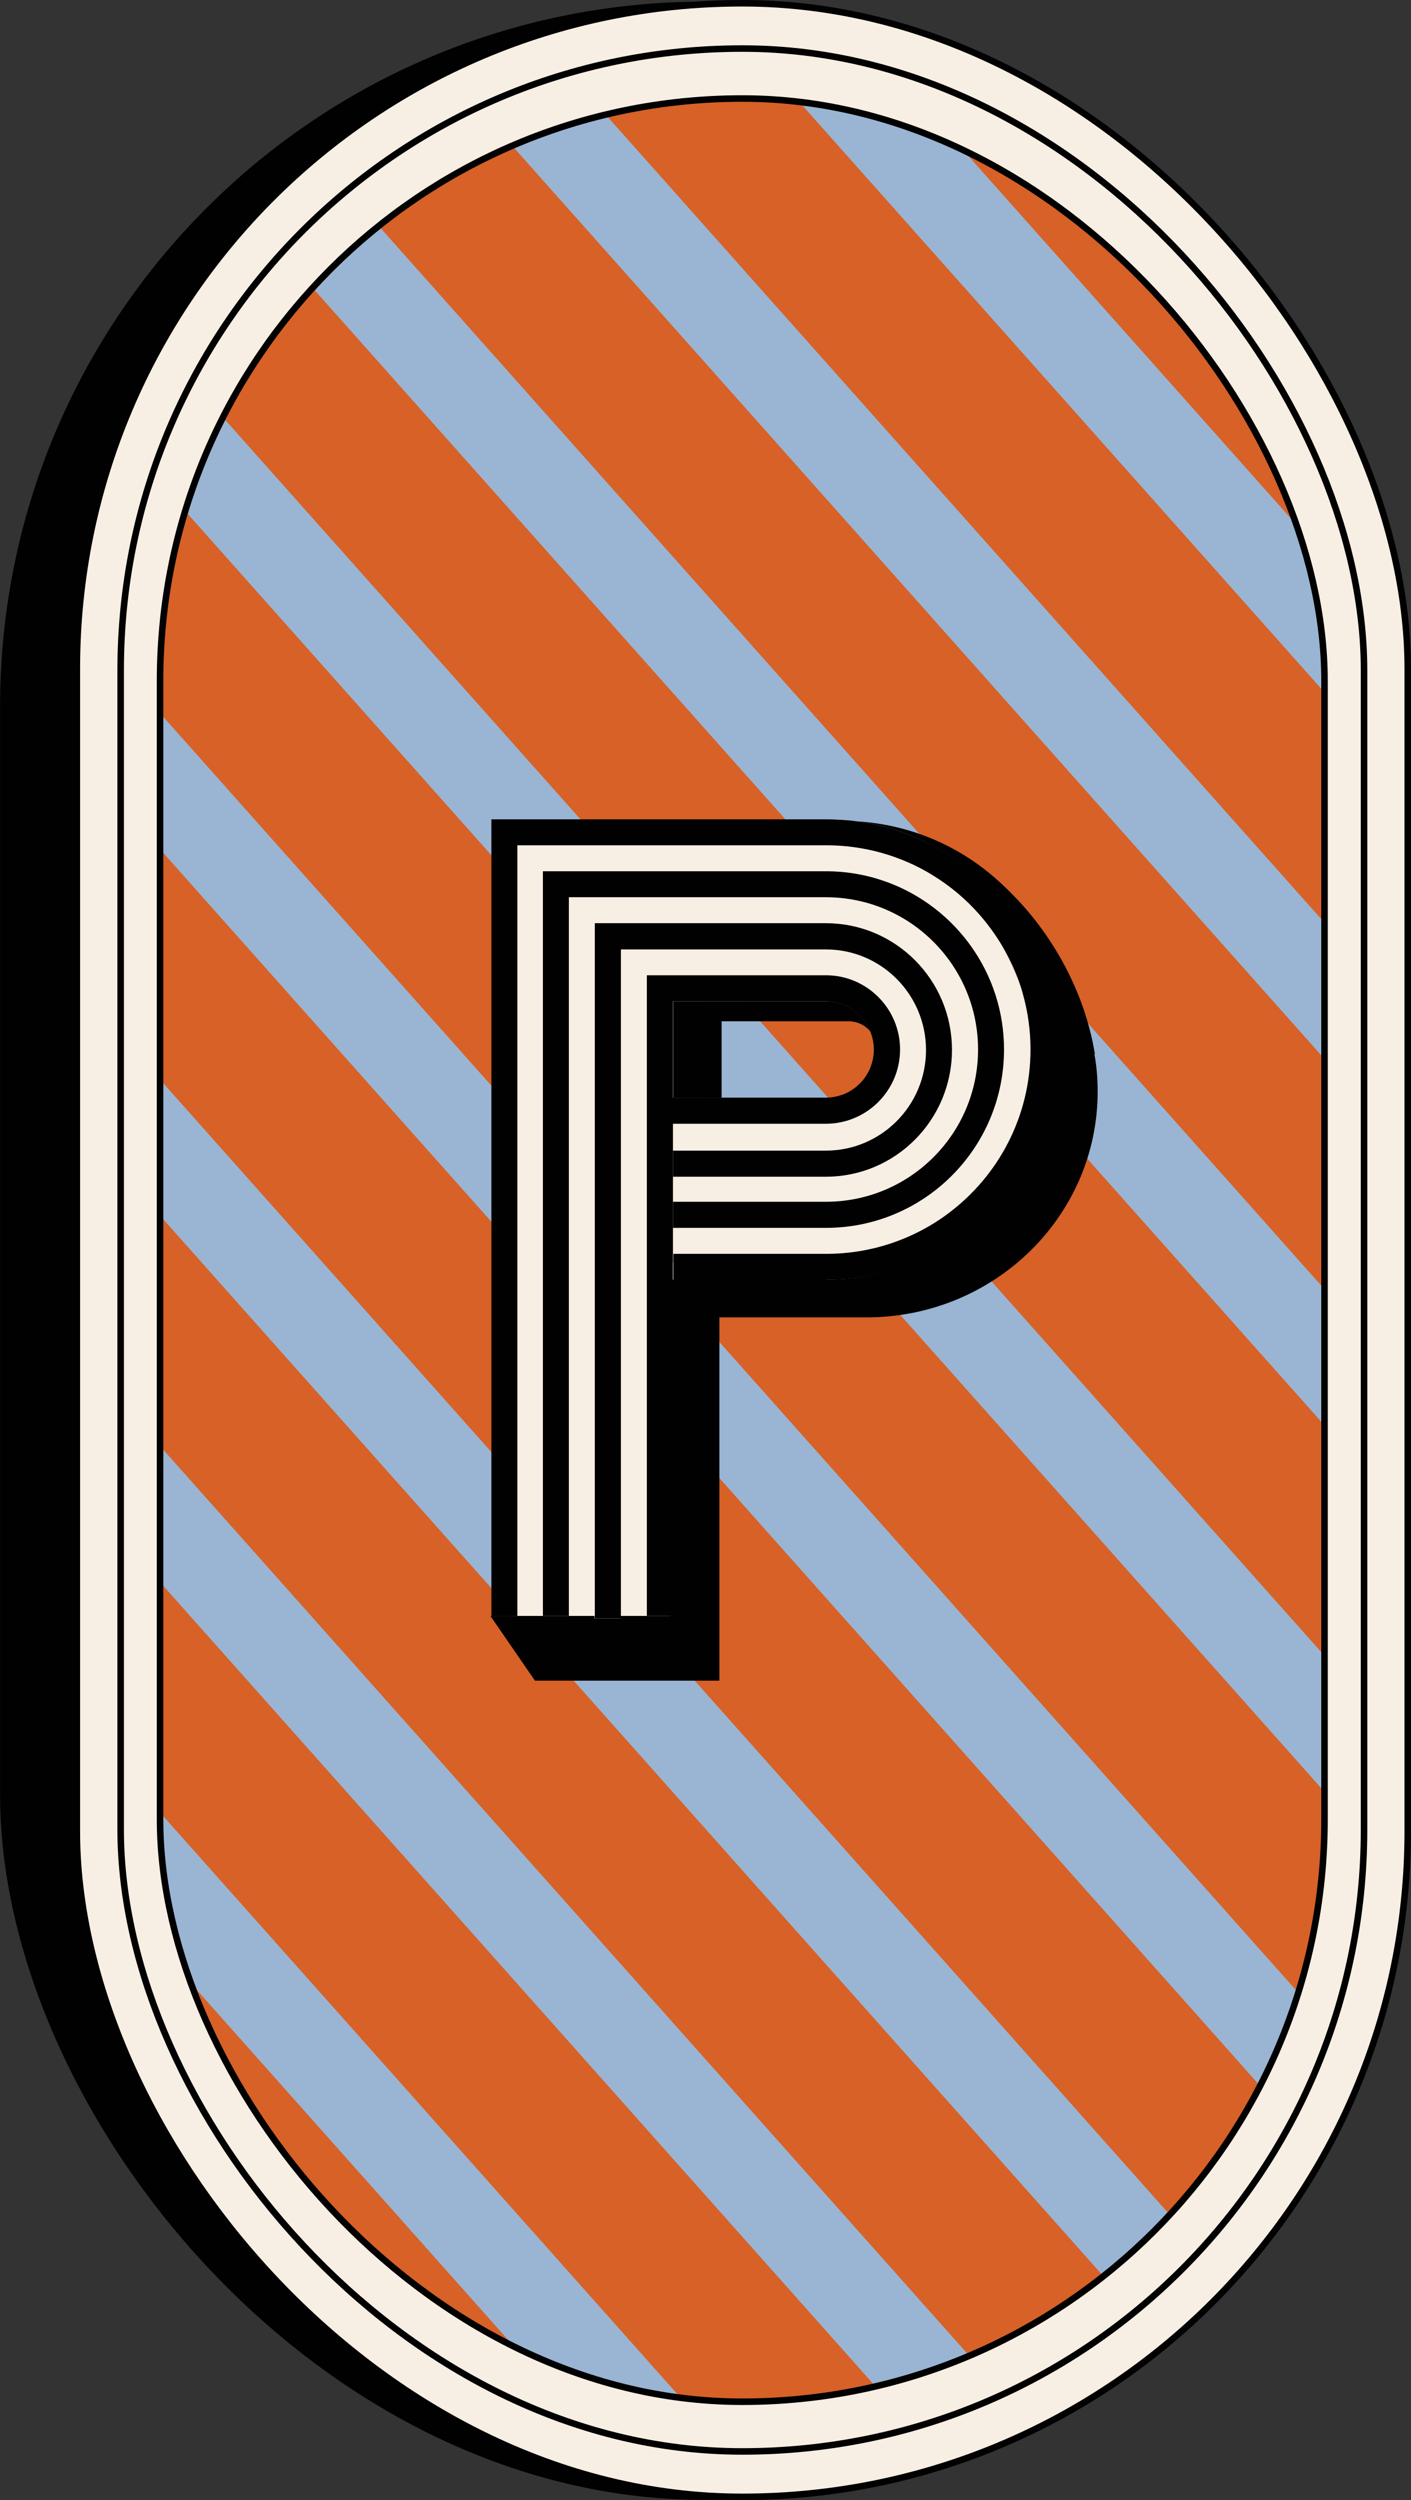
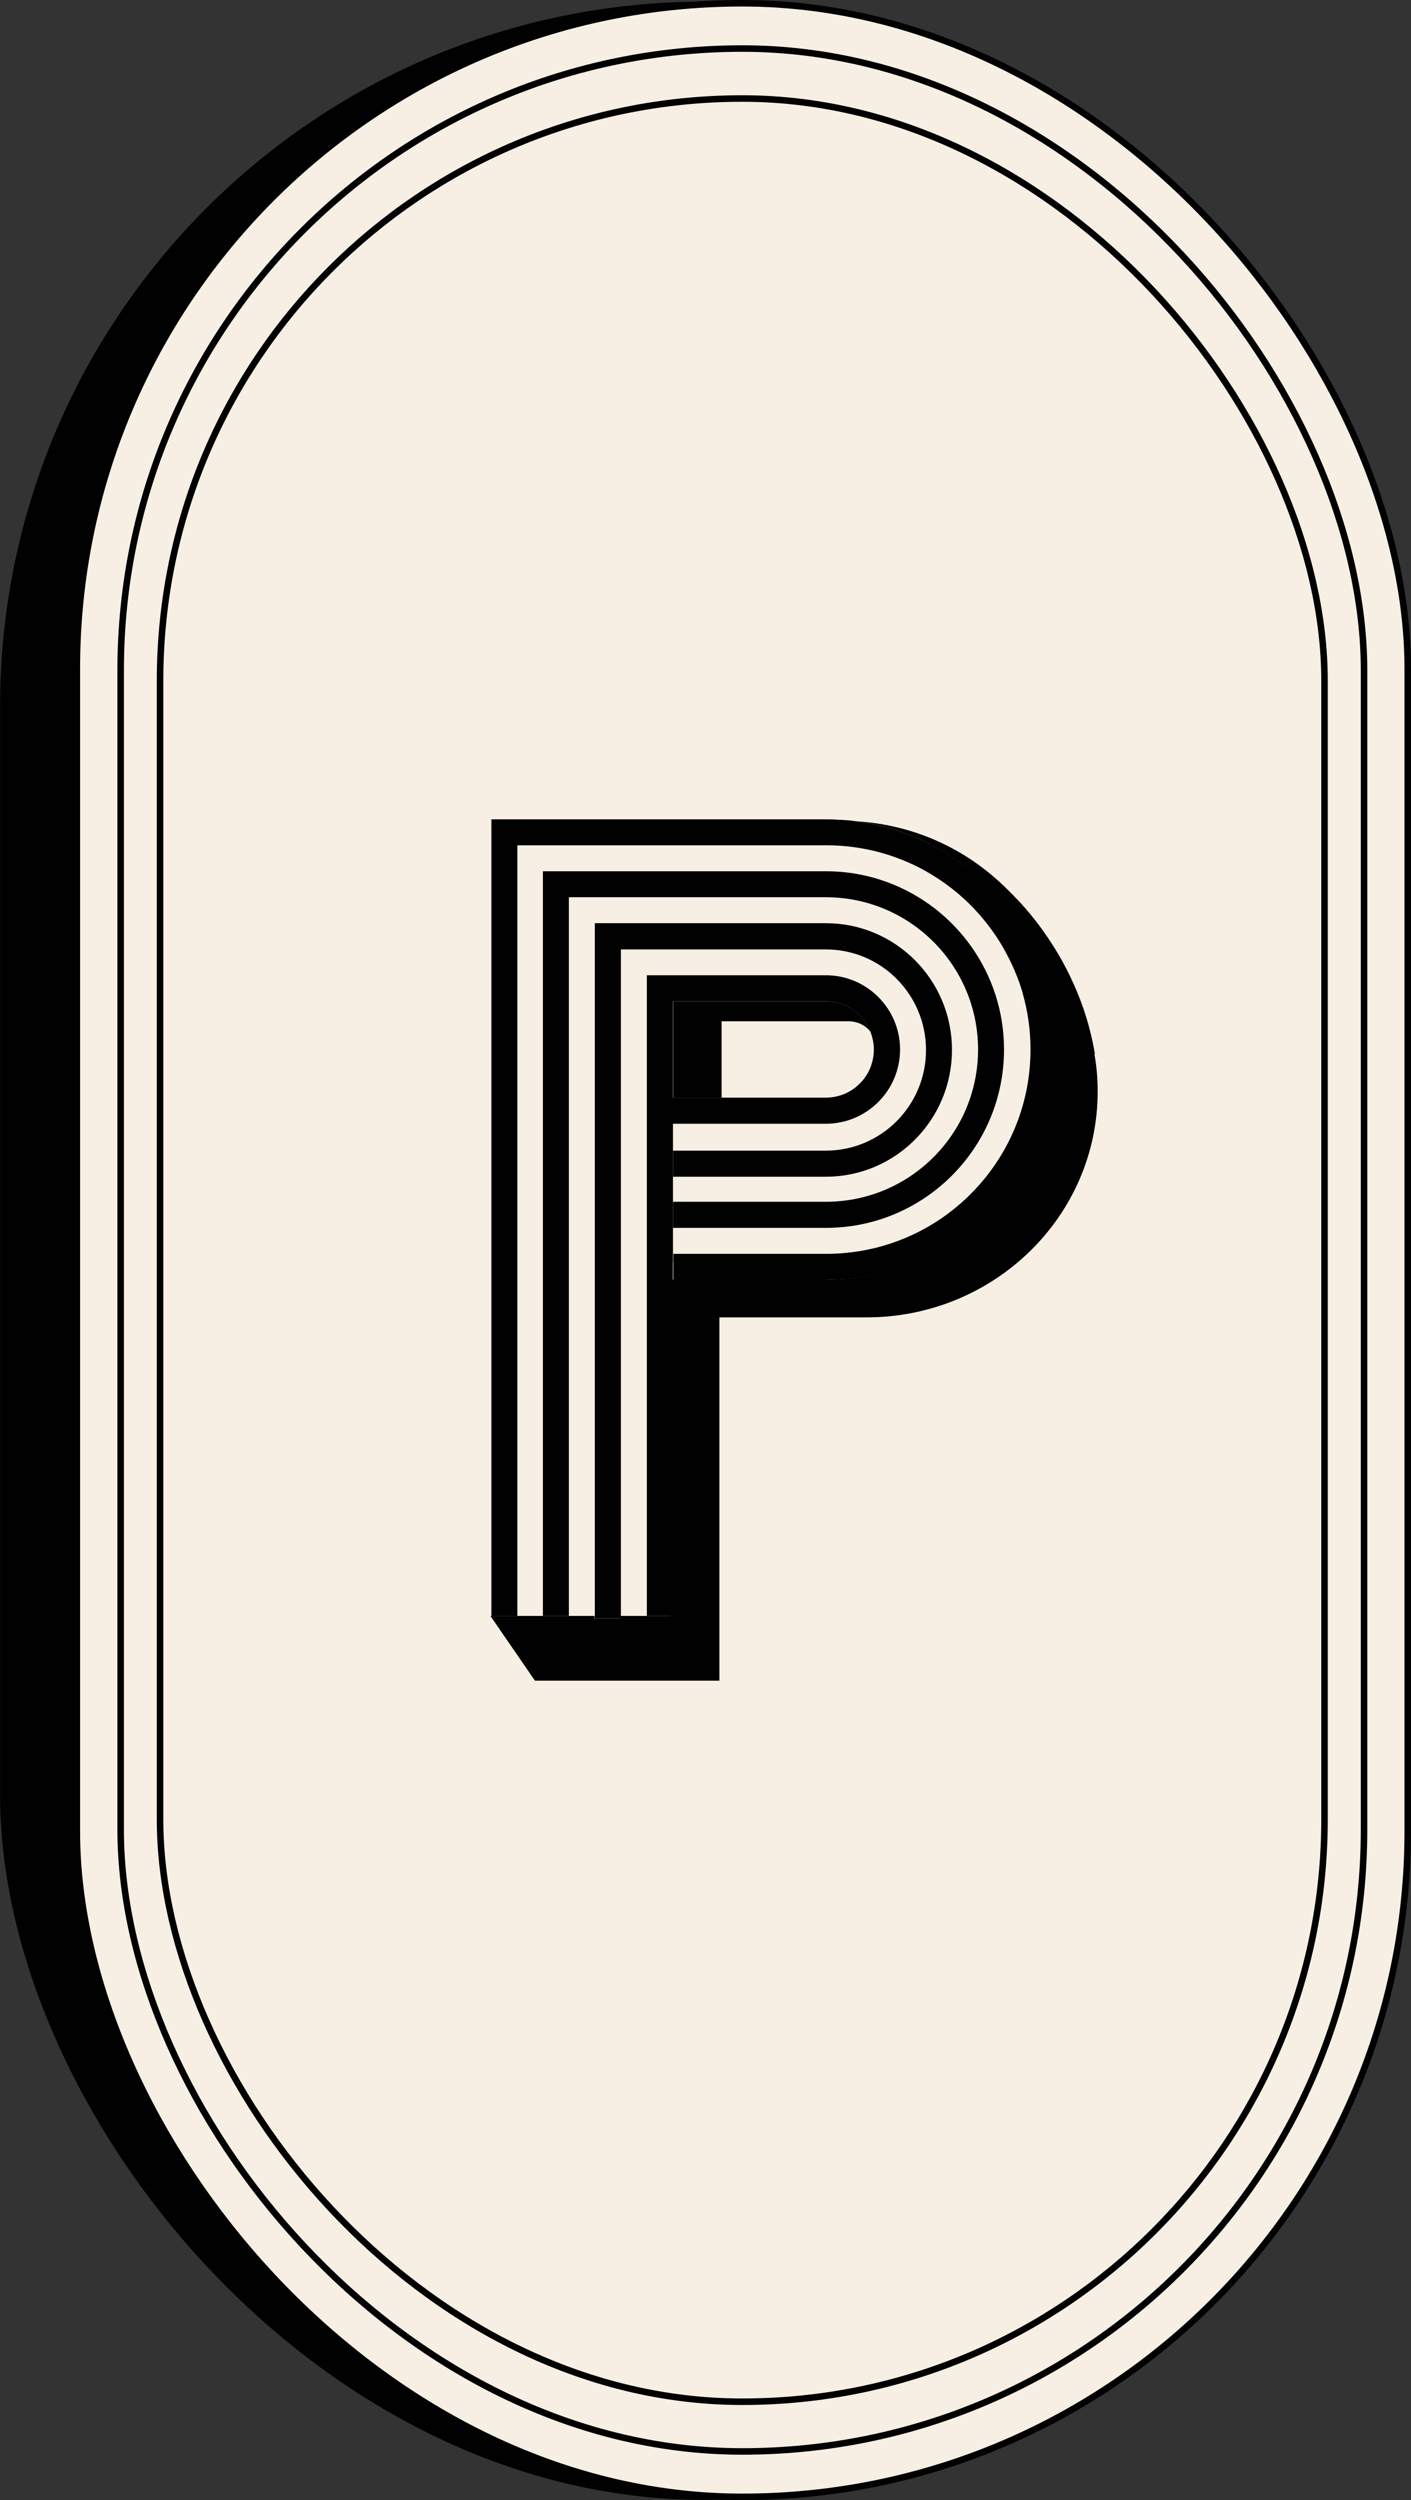
<svg xmlns="http://www.w3.org/2000/svg" id="_Слой_2" data-name="Слой 2" viewBox="0 0 108.17 191.6">
  <rect x="0" y="0" width="108.17" height="191.6" fill="#333333" stroke="none" />
  <defs>
    <style> .cls-1 { fill: #9ab5d3; } .cls-1, .cls-2, .cls-3, .cls-4, .cls-5 { stroke-width: 0px; } .cls-2, .cls-6 { fill: #010101; } .cls-3, .cls-7 { fill: #f7efe4; } .cls-4, .cls-8 { fill: none; } .cls-9 { clip-path: url(#clippath-1); } .cls-5 { fill: #d76127; } .cls-8, .cls-7 { stroke-width: .5px; } .cls-8, .cls-7, .cls-6 { stroke: #010101; stroke-miterlimit: 10; } .cls-10 { clip-path: url(#clippath); } .cls-6 { stroke-width: .75px; } </style>
    <clipPath id="clippath">
-       <rect class="cls-4" x="12.27" y="7.55" width="89.27" height="176.51" rx="44.63" ry="44.63" />
-     </clipPath>
+       </clipPath>
    <clipPath id="clippath-1">
      <rect class="cls-4" x="-28.98" y="-.71" width="171.78" height="193.02" />
    </clipPath>
  </defs>
  <g id="Layer_1" data-name="Layer 1">
    <g>
      <g>
        <rect class="cls-6" x=".38" y=".5" width="107.29" height="190.71" rx="53.65" ry="53.65" />
        <rect class="cls-7" x="5.89" y=".25" width="102.03" height="191.1" rx="51.01" ry="51.01" />
        <rect class="cls-7" x="9.25" y="3.72" width="95.32" height="184.15" rx="47.66" ry="47.66" />
        <g class="cls-10">
          <g class="cls-9">
            <g>
              <polygon class="cls-1" points="263.44 110.56 74.73 322.63 -144.94 75.77 43.78 -136.31 263.44 110.56" />
              <g>
                <polygon class="cls-5" points="79.87 281.48 72.02 290.3 -121.6 72.72 -113.74 63.89 79.87 281.48" />
                <polygon class="cls-5" points="92.37 267.44 84.51 276.26 -109.1 58.68 -101.25 49.85 92.37 267.44" />
                <polygon class="cls-5" points="104.86 253.39 97.01 262.22 -96.61 44.64 -88.75 35.81 104.86 253.39" />
                <polygon class="cls-5" points="117.36 239.35 109.5 248.18 -84.11 30.59 -76.26 21.77 117.36 239.35" />
-                 <polygon class="cls-5" points="129.85 225.31 122 234.14 -71.62 16.55 -63.76 7.72 129.85 225.31" />
                <polygon class="cls-5" points="142.35 211.27 134.49 220.09 -59.12 2.51 -51.27 -6.32 142.35 211.27" />
                <polygon class="cls-5" points="154.84 197.22 146.99 206.05 -46.63 -11.53 -38.77 -20.36 154.84 197.22" />
                <polygon class="cls-5" points="167.34 183.18 159.48 192.01 -34.13 -25.58 -26.28 -34.4 167.34 183.18" />
                <polygon class="cls-5" points="179.83 169.14 171.98 177.97 -21.63 -39.62 -13.78 -48.44 179.83 169.14" />
                <polygon class="cls-5" points="192.33 155.1 184.48 163.92 -9.14 -53.66 -1.28 -62.49 192.33 155.1" />
-                 <polygon class="cls-5" points="204.83 141.05 196.97 149.88 3.36 -67.7 11.21 -76.53 204.83 141.05" />
                <polygon class="cls-5" points="217.32 127.01 209.47 135.84 15.85 -81.74 23.71 -90.57 217.32 127.01" />
                <polygon class="cls-5" points="229.82 112.97 221.96 121.8 28.35 -95.79 36.2 -104.61 229.82 112.97" />
              </g>
            </g>
          </g>
        </g>
        <rect class="cls-8" x="12.27" y="7.55" width="89.27" height="176.51" rx="44.63" ry="44.63" />
      </g>
      <g>
        <path class="cls-3" d="m80.96,74.74l-.95-.74-11.01-9.81-.36-.32h-29.47v61.28h14.85v-27.03h15.64l.93-.66,10.05-7.12.32-.19v-15.42Zm-26.94,2h13.51v7.01l-2.62,1.86h-10.89v-8.87Z" />
        <g>
-           <path class="cls-4" d="m66.35,78.7c-.5-.37-1.03-.42-1.27-.42h-9.77v5.85h8c.45,0,.87-.08,1.27-.22.34-.12.66-.3.94-.51.05-.04.09-.07.14-.11.09-.07.18-.15.26-.24.08-.08.16-.17.24-.26.04-.05.07-.09.11-.14.21-.28.39-.6.51-.94.14-.4.22-.82.22-1.27,0-.48-.09-.93-.26-1.35-.1-.12-.22-.26-.39-.39Z" />
+           <path class="cls-4" d="m66.35,78.7h-9.77v5.85h8c.45,0,.87-.08,1.27-.22.34-.12.66-.3.94-.51.05-.04.09-.07.14-.11.09-.07.18-.15.26-.24.08-.08.16-.17.24-.26.04-.05.07-.09.11-.14.21-.28.39-.6.51-.94.14-.4.22-.82.22-1.27,0-.48-.09-.93-.26-1.35-.1-.12-.22-.26-.39-.39Z" />
          <path class="cls-2" d="m83.93,80.79s0,0,.01,0c-.15-.92-.41-2.08-.84-3.37-.2-.58-.71-2.04-1.68-3.79-1.39-2.49-2.89-4.13-3.37-4.63-.97-1.02-2.7-2.82-5.48-4.21-2.57-1.29-5.02-1.73-6.88-1.85.15.02.3.04.45.06.15.03.3.05.45.08.17.03.33.06.5.1.14.03.28.06.42.1.1.02.2.05.29.08.11.03.22.06.33.09,1.27.36,2.48.86,3.61,1.48.13.07.27.14.4.22.13.08.26.15.38.23.13.08.26.16.38.24.13.08.25.16.37.25.13.08.25.17.37.26.24.17.48.35.71.54.24.19.46.38.69.58.09.08.19.17.28.26.35.32.68.65.99,1,.35.38.68.77.99,1.18.05.05.09.11.13.18.13.17.25.34.37.51,0,0,0,0,0,.02h0c.14.21.28.41.41.62.02.03.03.05.05.07.26.42.51.85.73,1.3.02.04.05.08.06.13.11.21.21.43.31.64,0,0,0,0,0,.01.1.23.2.46.29.69.29.72.53,1.46.72,2.22.03.09.05.19.07.27.03.1.05.2.07.3.03.13.06.27.08.41.03.12.05.24.07.36.04.25.08.5.11.75.02.15.04.29.05.44.01.11.02.21.03.32,0,.07.01.13.02.21.01.14.02.28.03.43.01.28.02.57.02.85,0,9.75-7.91,17.65-17.65,17.65h-11.72s0-1.33,0-1.33h0v27.08s-.21,0-.21,0v.02h-3.77v.19h-1.99v-.19h-7.97v.02h0s3.4,4.94,3.4,4.94h14.14s0-27.84,0-27.84h11.27c9.79,0,17.73-7.74,17.73-17.31,0-.98-.08-1.94-.25-2.87Z" />
          <polygon class="cls-2" points="65.68 62.94 65.68 62.94 65.68 62.94 65.68 62.94 65.68 62.94" />
          <path class="cls-2" d="m78.07,75.21c-.34-.95-.76-1.85-1.27-2.7.5.85.93,1.76,1.27,2.7Z" />
          <path class="cls-2" d="m55.31,78.27h9.77c.24,0,.77.05,1.27.42.17.13.3.26.39.39-.19-.48-.47-.91-.82-1.26-.08-.08-.17-.16-.26-.24,0,0,0,0,0,0-.09-.07-.18-.15-.28-.21-.05-.03-.1-.07-.15-.1-.1-.06-.21-.12-.31-.17-.11-.05-.22-.1-.33-.14-.39-.14-.82-.22-1.27-.22h-11.72v7.39h3.72v-5.85Z" />
          <path class="cls-2" d="m63.31,98.08c9.75,0,17.65-7.9,17.65-17.65,0-.29,0-.57-.02-.85,0-.14-.01-.28-.03-.43,0-.07,0-.14-.02-.21,0-.11-.02-.21-.03-.32-.01-.15-.03-.29-.05-.44-.03-.25-.07-.5-.11-.75-.02-.12-.04-.24-.07-.36-.03-.13-.05-.27-.08-.41-.02-.1-.04-.2-.07-.3-.02-.09-.04-.18-.07-.27-.19-.76-.43-1.5-.72-2.22-.09-.24-.19-.47-.29-.69,0,0,0,0,0-.01-.1-.21-.2-.43-.31-.64-.02-.04-.04-.08-.06-.13-.23-.44-.47-.88-.73-1.3-.02-.03-.03-.05-.05-.07-.13-.21-.27-.42-.41-.62h0s0-.01,0-.02c-.12-.18-.24-.35-.37-.51-.04-.06-.09-.12-.13-.18-.32-.41-.64-.8-.99-1.18-.31-.35-.64-.68-.99-1-.09-.09-.19-.17-.28-.26-.22-.2-.45-.39-.69-.58-.23-.19-.47-.37-.71-.54-.12-.09-.24-.18-.37-.26-.12-.08-.24-.17-.37-.25-.13-.08-.25-.16-.38-.24-.13-.08-.25-.16-.38-.23-.13-.08-.26-.15-.4-.22-1.13-.62-2.35-1.12-3.61-1.48-.11-.03-.22-.06-.33-.09-.1-.03-.19-.05-.29-.08-.14-.03-.28-.07-.42-.1-.16-.04-.33-.07-.5-.1-.15-.03-.3-.05-.45-.08-.15-.02-.3-.04-.45-.06,0,0-.01,0-.02,0,0,0,0,0,0,0,0,0,0,0,0,0-.07-.01-.15-.02-.23-.03-.11-.02-.22-.03-.34-.04-.12-.01-.24-.03-.37-.03-.16-.01-.32-.03-.47-.03-.32-.02-.64-.03-.96-.03h-25.67v61.05h1.99v-59.06s23.68,0,23.68,0c1.82,0,3.57.31,5.19.88,1.05.37,2.05.84,2.98,1.42,1.32.81,2.52,1.81,3.54,2.97.67.76,1.27,1.58,1.79,2.46.5.85.93,1.76,1.27,2.7.1.27.19.55.27.83,0,.03.02.05.02.08.39,1.37.6,2.81.6,4.31,0,5.14-2.47,9.69-6.29,12.55-.04.03-.09.06-.13.1-2.59,1.89-5.78,3.01-9.24,3.01h-11.72v2h11.72Z" />
          <path class="cls-2" d="m63.31,68.76c6.44,0,11.67,5.22,11.67,11.67s-5.22,11.67-11.67,11.67h-11.72v2h11.72c7.55,0,13.66-6.12,13.66-13.67,0-5.87-3.71-10.88-8.91-12.81-1.48-.55-3.08-.85-4.75-.85h-21.69v57.06h1.99v-55.07h19.7Z" />
          <path class="cls-2" d="m47.6,124.04v-51.28s15.71,0,15.71,0c4.24,0,7.68,3.45,7.68,7.71s-3.44,7.71-7.68,7.71h-11.72v2h11.72c5.34,0,9.67-4.35,9.67-9.72s-4.33-9.71-9.67-9.71h-17.71s0,53,0,53v.28h1.99Z" />
          <path class="cls-2" d="m51.59,96.76v-10.64h11.72c3.14,0,5.69-2.55,5.69-5.69s-2.55-5.69-5.69-5.69h-13.72v49.09h1.99v-27.08Zm0-20.02h11.72c.45,0,.87.08,1.27.22.11.04.23.09.33.14.11.05.21.11.31.17.05.03.1.07.15.1.1.07.19.14.28.21,0,0,0,0,0,0,.09.07.18.15.26.24.36.36.64.78.82,1.26.16.42.26.87.26,1.35,0,.45-.08.87-.22,1.27-.12.34-.3.66-.51.94-.03.05-.07.09-.11.14-.07.09-.15.18-.24.26-.08.08-.17.16-.26.24-.05.04-.09.07-.14.11-.28.21-.6.39-.94.51-.4.14-.82.22-1.27.22h-11.72v-7.39Z" />
        </g>
      </g>
    </g>
  </g>
</svg>